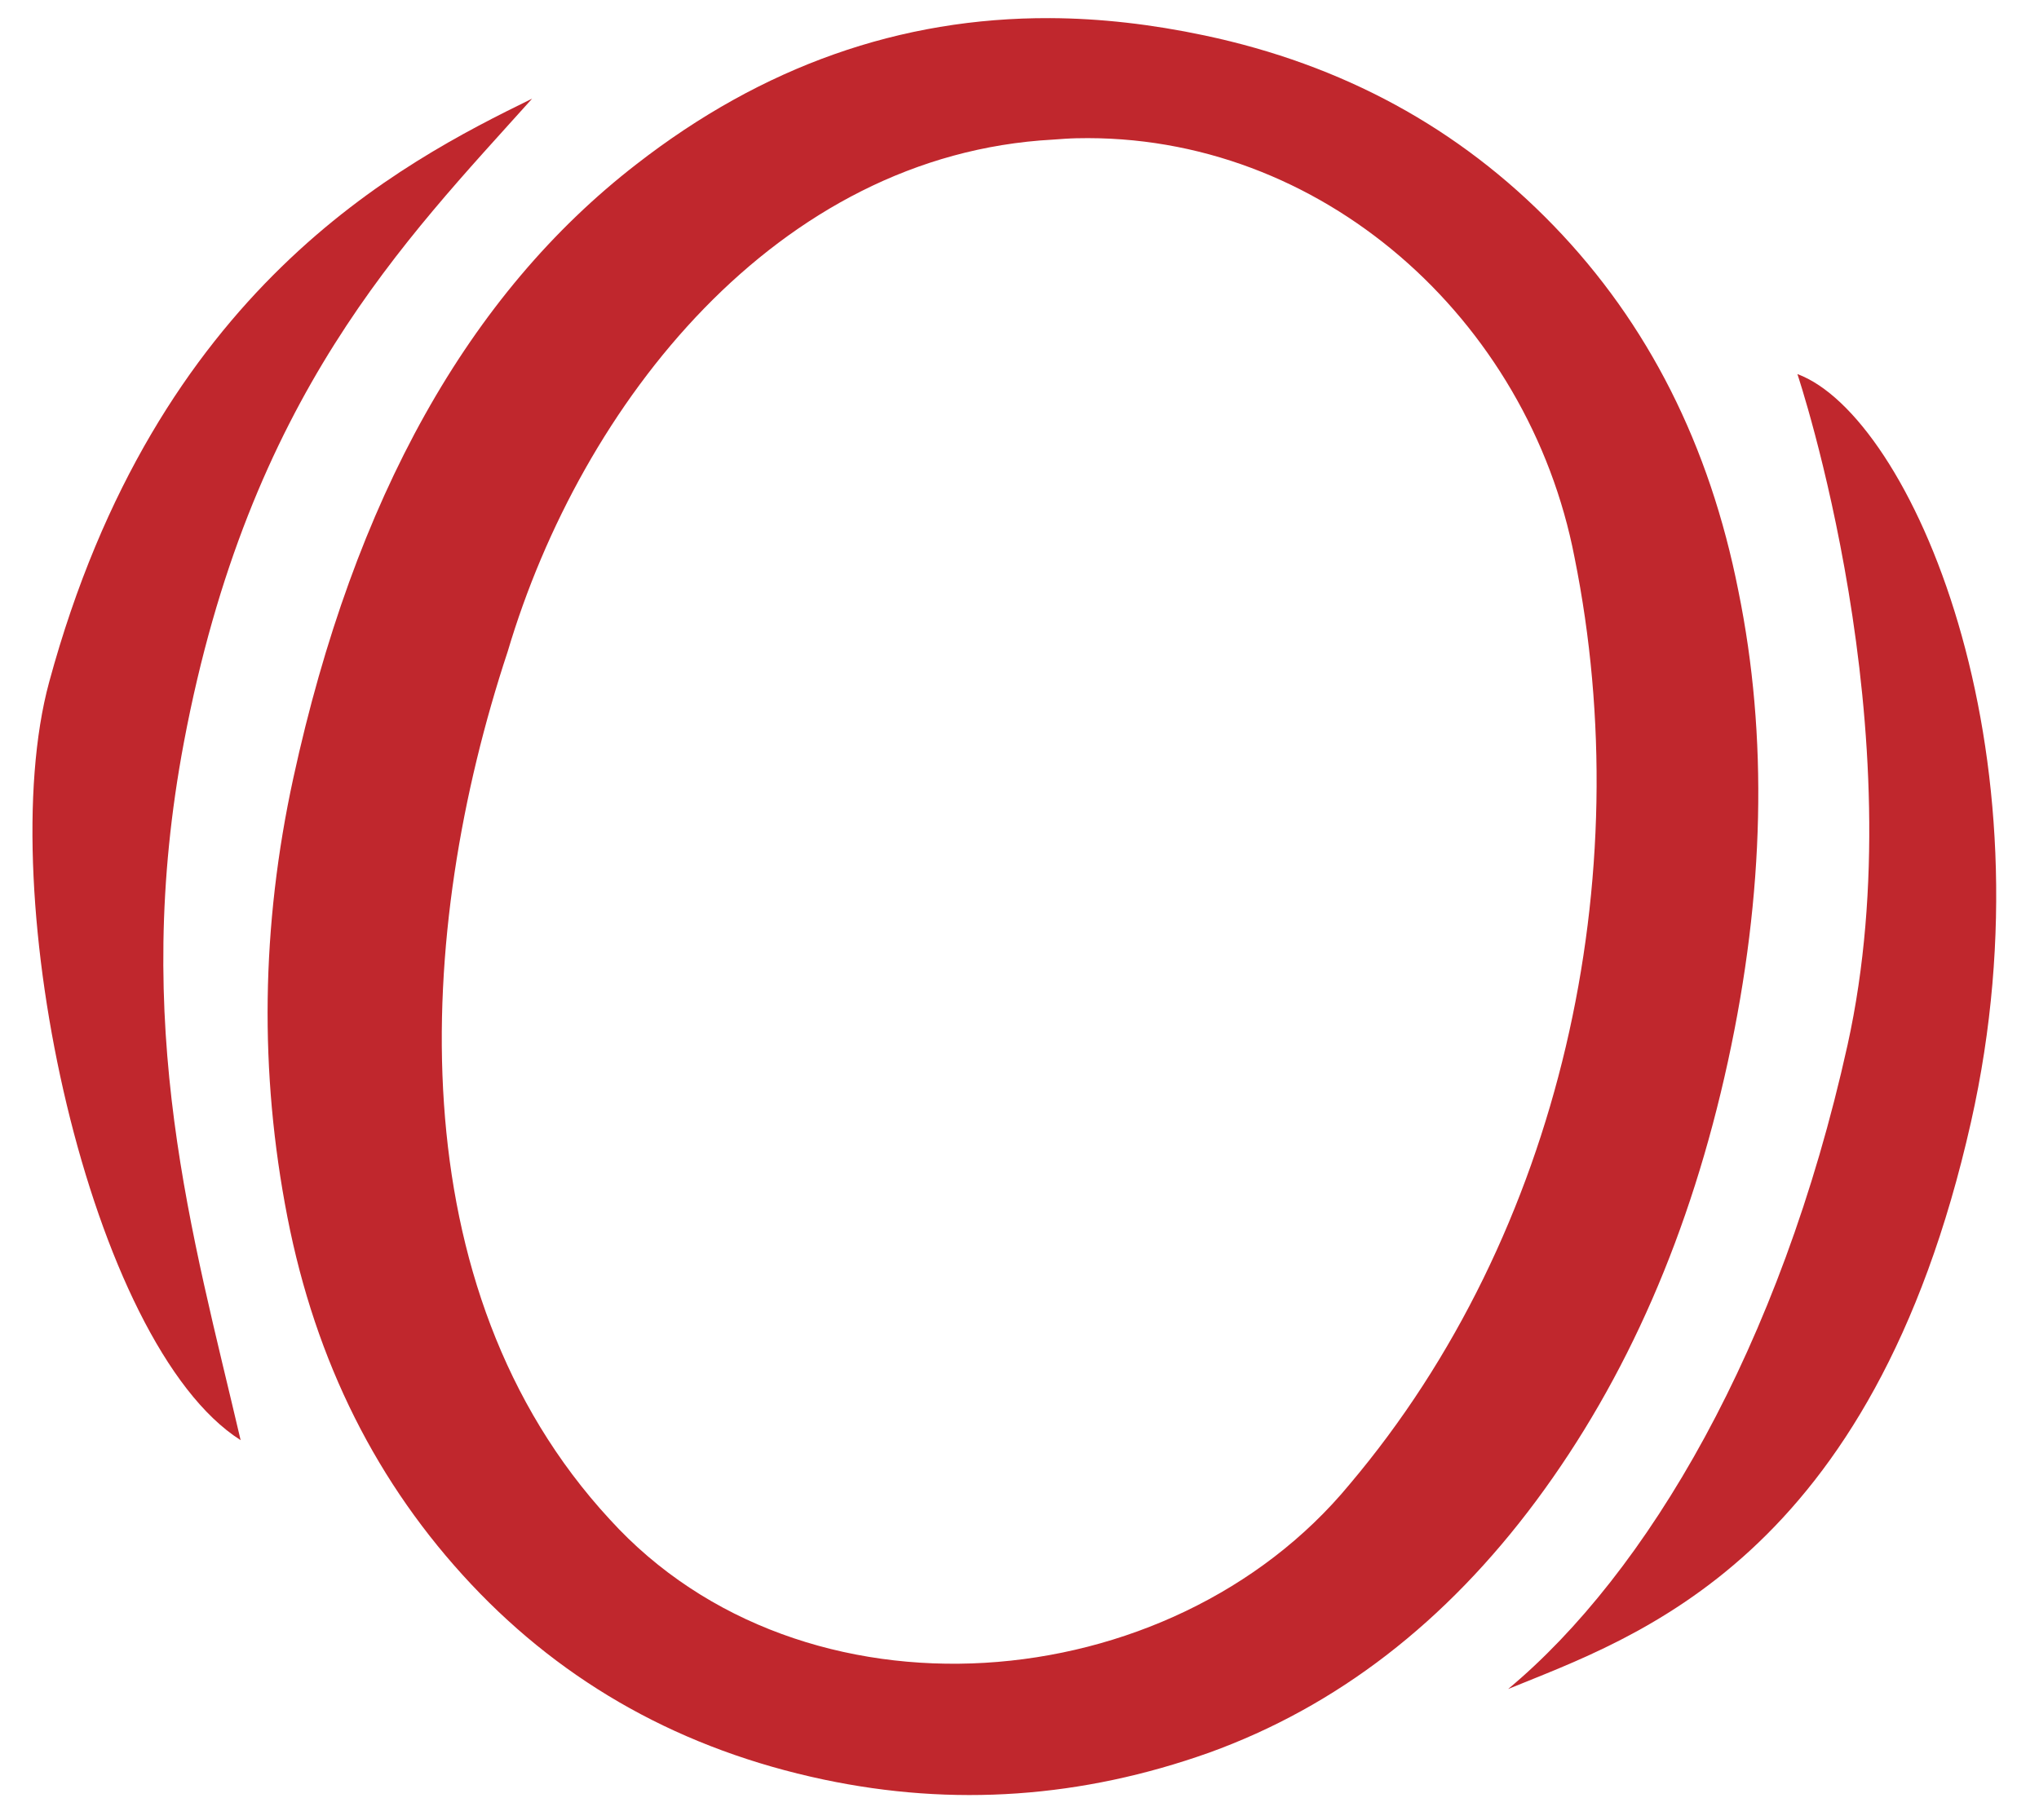
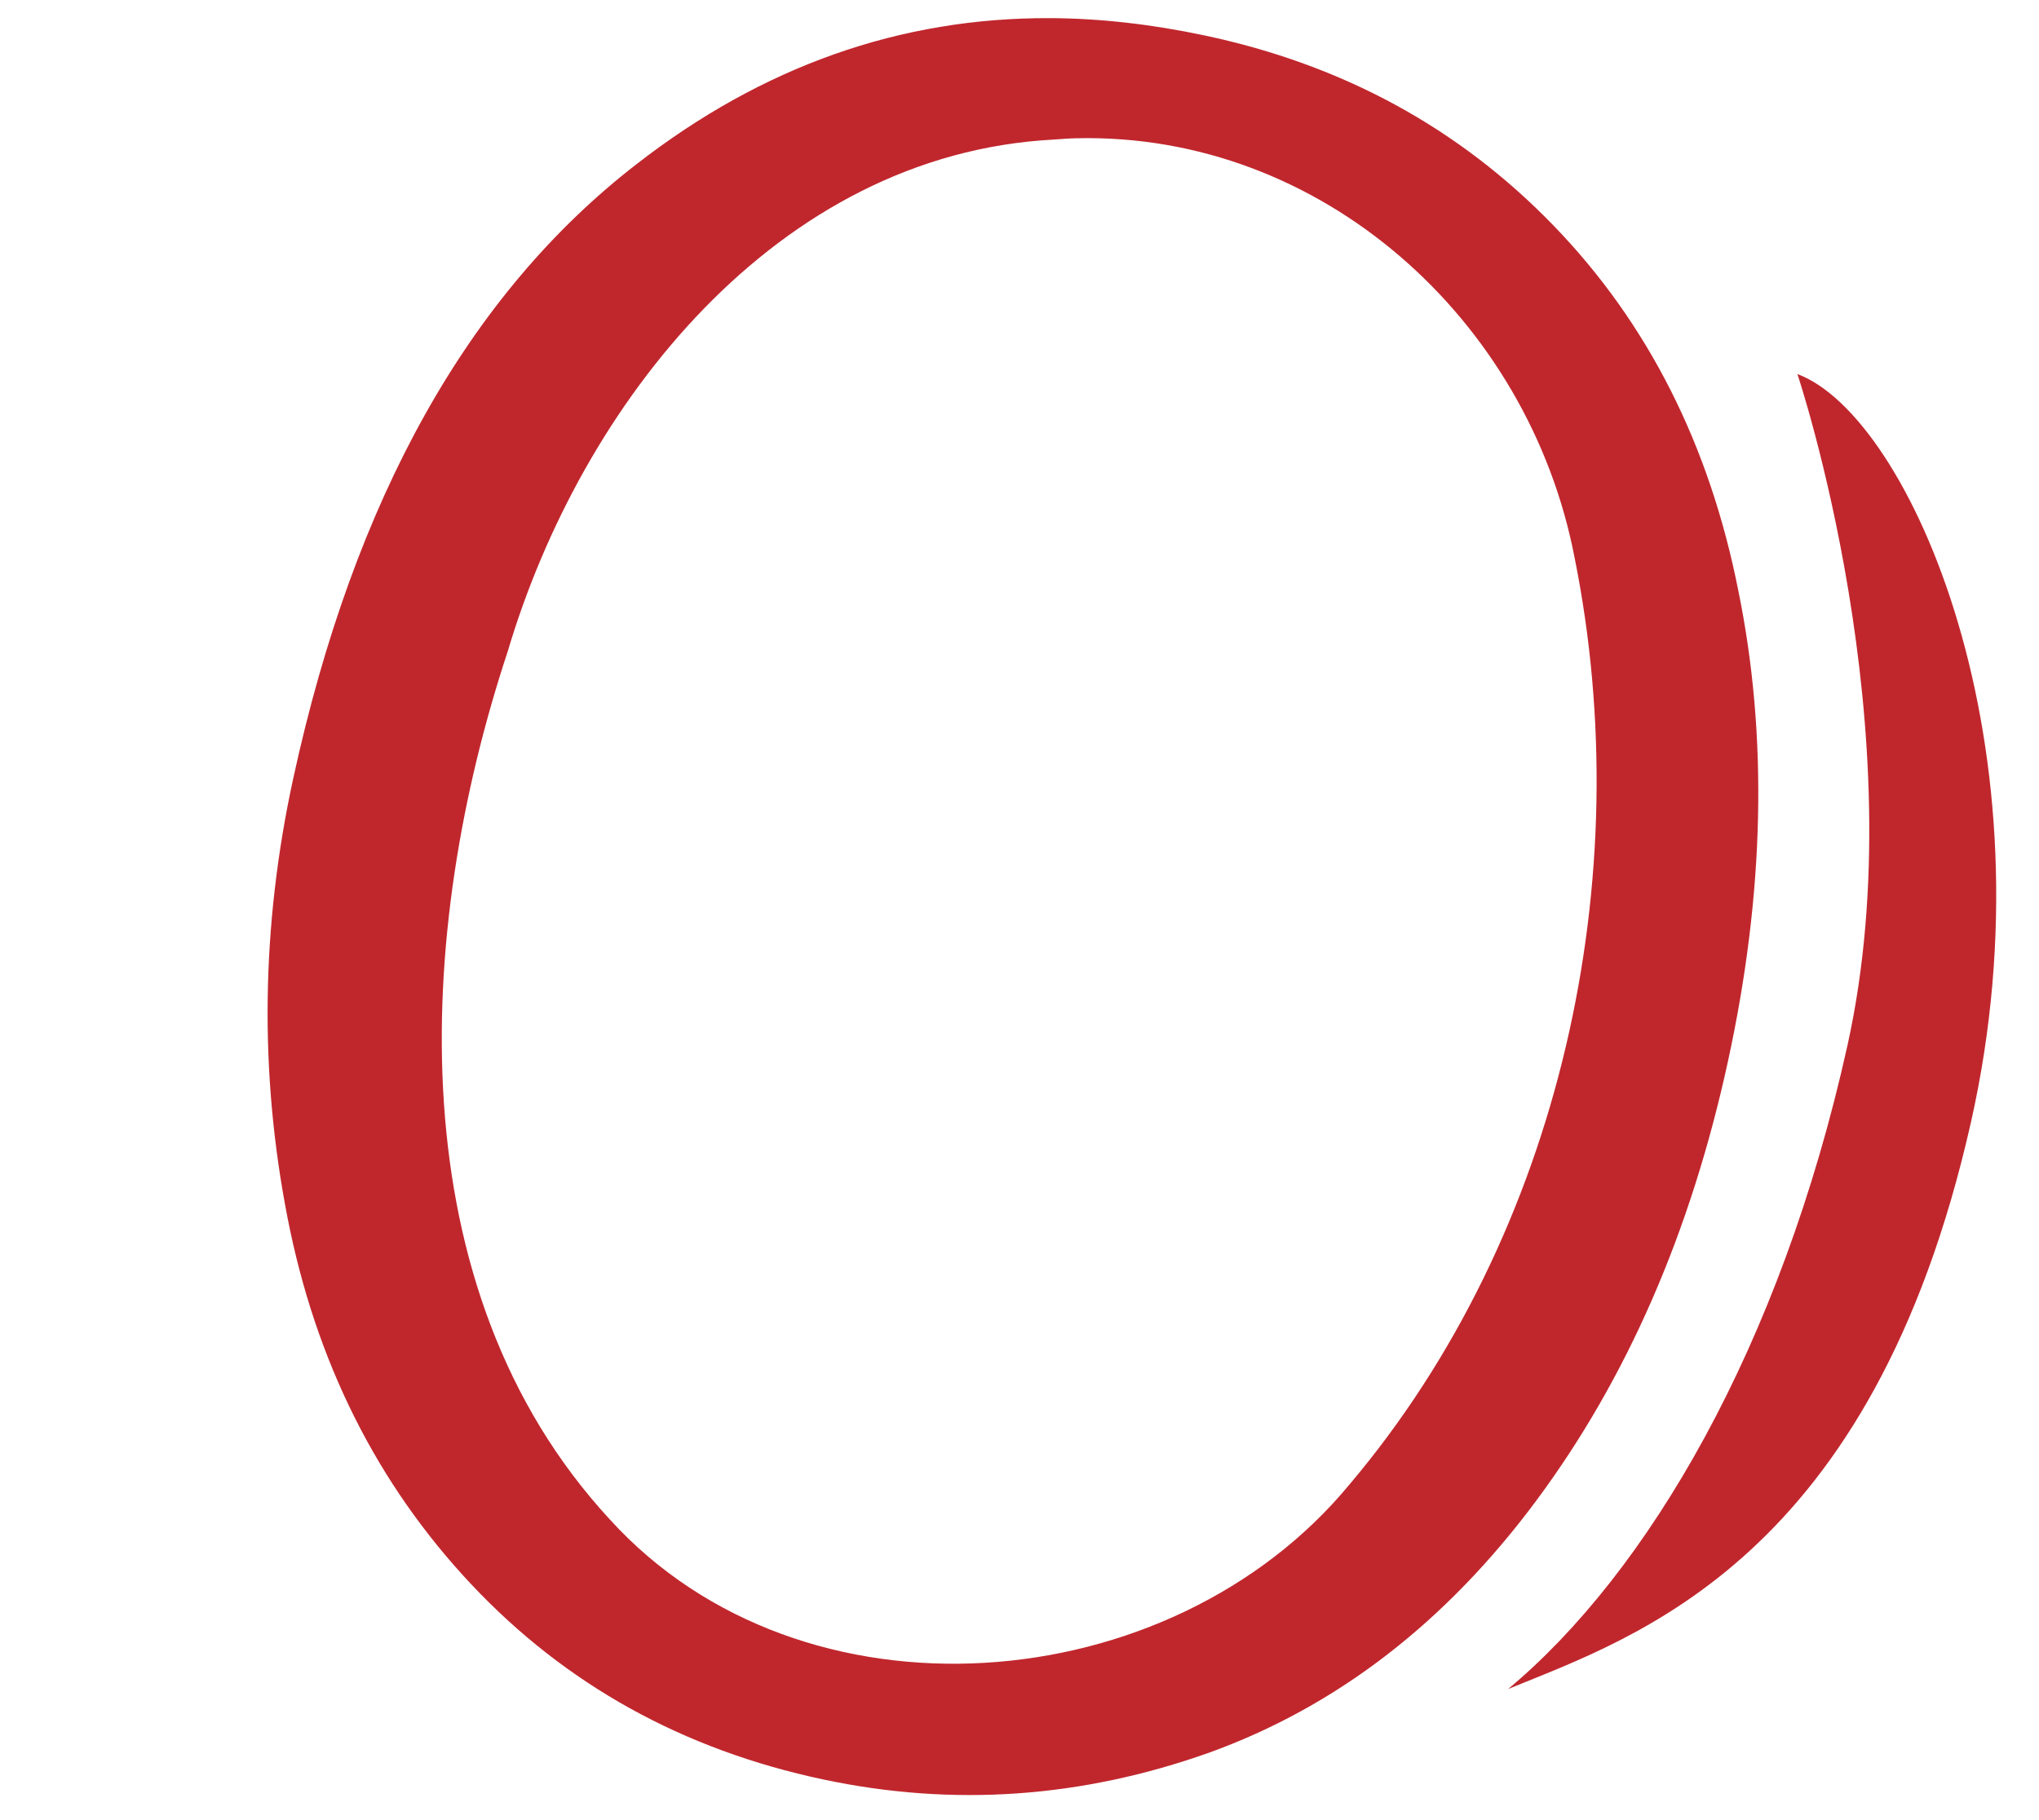
<svg xmlns="http://www.w3.org/2000/svg" xmlns:ns1="http://sodipodi.sourceforge.net/DTD/sodipodi-0.dtd" xmlns:ns2="http://www.inkscape.org/namespaces/inkscape" version="1.1" width="140" height="125" id="svg3020" ns1:docname="tampon.svg" ns2:version="0.92.3 (2405546, 2018-03-11)">
  <ns1:namedview pagecolor="#ffffff" bordercolor="#666666" borderopacity="1" objecttolerance="10" gridtolerance="10" guidetolerance="10" ns2:pageopacity="0" ns2:pageshadow="2" ns2:window-width="1204" ns2:window-height="858" id="namedview27" showgrid="false" ns2:zoom="1.888" ns2:cx="70" ns2:cy="62.5" ns2:window-x="2350" ns2:window-y="175" ns2:window-maximized="0" ns2:current-layer="svg3020" />
  <defs id="defs3024" />
-   <path d="M 36.538,6.773 C 27.547,11.177 10.713,19.805 3.374,46.847 -0.587,61.444 6.188,92.344 16.522,98.906 13.232,84.805 8.948,70.475 12.629,50.967 17.114,27.195 27.759,16.558 36.538,6.773 z" id="path4033" style="fill:#c0272d;fill-opacity:1;stroke:none" />
  <path d="m 123.411,25.689 c 0,0 8.221,24.484 3.443,46.081 -4.599,20.786 -13.773,36.285 -23.305,44.227 8.732,-3.572 25.003,-8.848 31.78,-38.93 5.797,-25.735 -4.169,-48.506 -11.917,-51.377 z" id="path4013" style="fill:#c0272d;fill-opacity:1;stroke:none" />
  <path d="m 72.108,1.245 c -10.303,-0.044 -19.763,3.311 -28.406,10.031 -11.513,8.907 -19.378,22.94 -23.562,42.156 -2.213,10.161 -2.345,20.218 -0.406,30.156 1.939,9.938 6.161,18.343 12.625,25.219 6.464,6.876 14.522,11.36 24.188,13.406 8.918,1.888 17.733,1.263 26.469,-1.844 8.747,-3.159 16.249,-8.937 22.469,-17.312 6.22,-8.376 10.599,-18.416 13.156,-30.156 2.522,-11.582 2.751,-22.354 0.719,-32.312 -1.974,-10.001 -6.189,-18.375 -12.688,-25.094 C 100.172,8.777 92.18,4.44 82.702,2.433 c -3.619,-0.766 -7.16,-1.173 -10.594,-1.188 z m 1.812,8.25 C 90.726,9.107 104.955,21.935 108.108,38.276 c 4.433,21.966 -0.885,46.436 -15.437,63.656 -12.295,14.914 -37.575,16.99 -50.812,2.406 -14.636,-15.867 -13.366,-40.352 -7,-59.594 5.049,-17.016 18.466,-34.128 37.438,-35.156 0.547,-0.04 1.083,-0.081 1.625,-0.094 z" id="path3943-9" style="font-size:155.781px;font-style:normal;font-variant:normal;font-weight:500;font-stretch:normal;line-height:125%;letter-spacing:0px;word-spacing:0px;fill:#c0272d;fill-opacity:1;stroke:none;font-family:Arial;-inkscape-font-specification:Arial" />
  <g transform="matrix(0.921,0.195,-0.226,1.038,-1.866,0.265)" id="text3934" style="font-size:38.945px;font-style:normal;font-variant:normal;font-weight:500;font-stretch:normal;line-height:125%;letter-spacing:0px;word-spacing:0px;fill:#c0272d;fill-opacity:1;stroke:none;font-family:Allura Script;-inkscape-font-specification:Allura Script Medium" />
</svg>